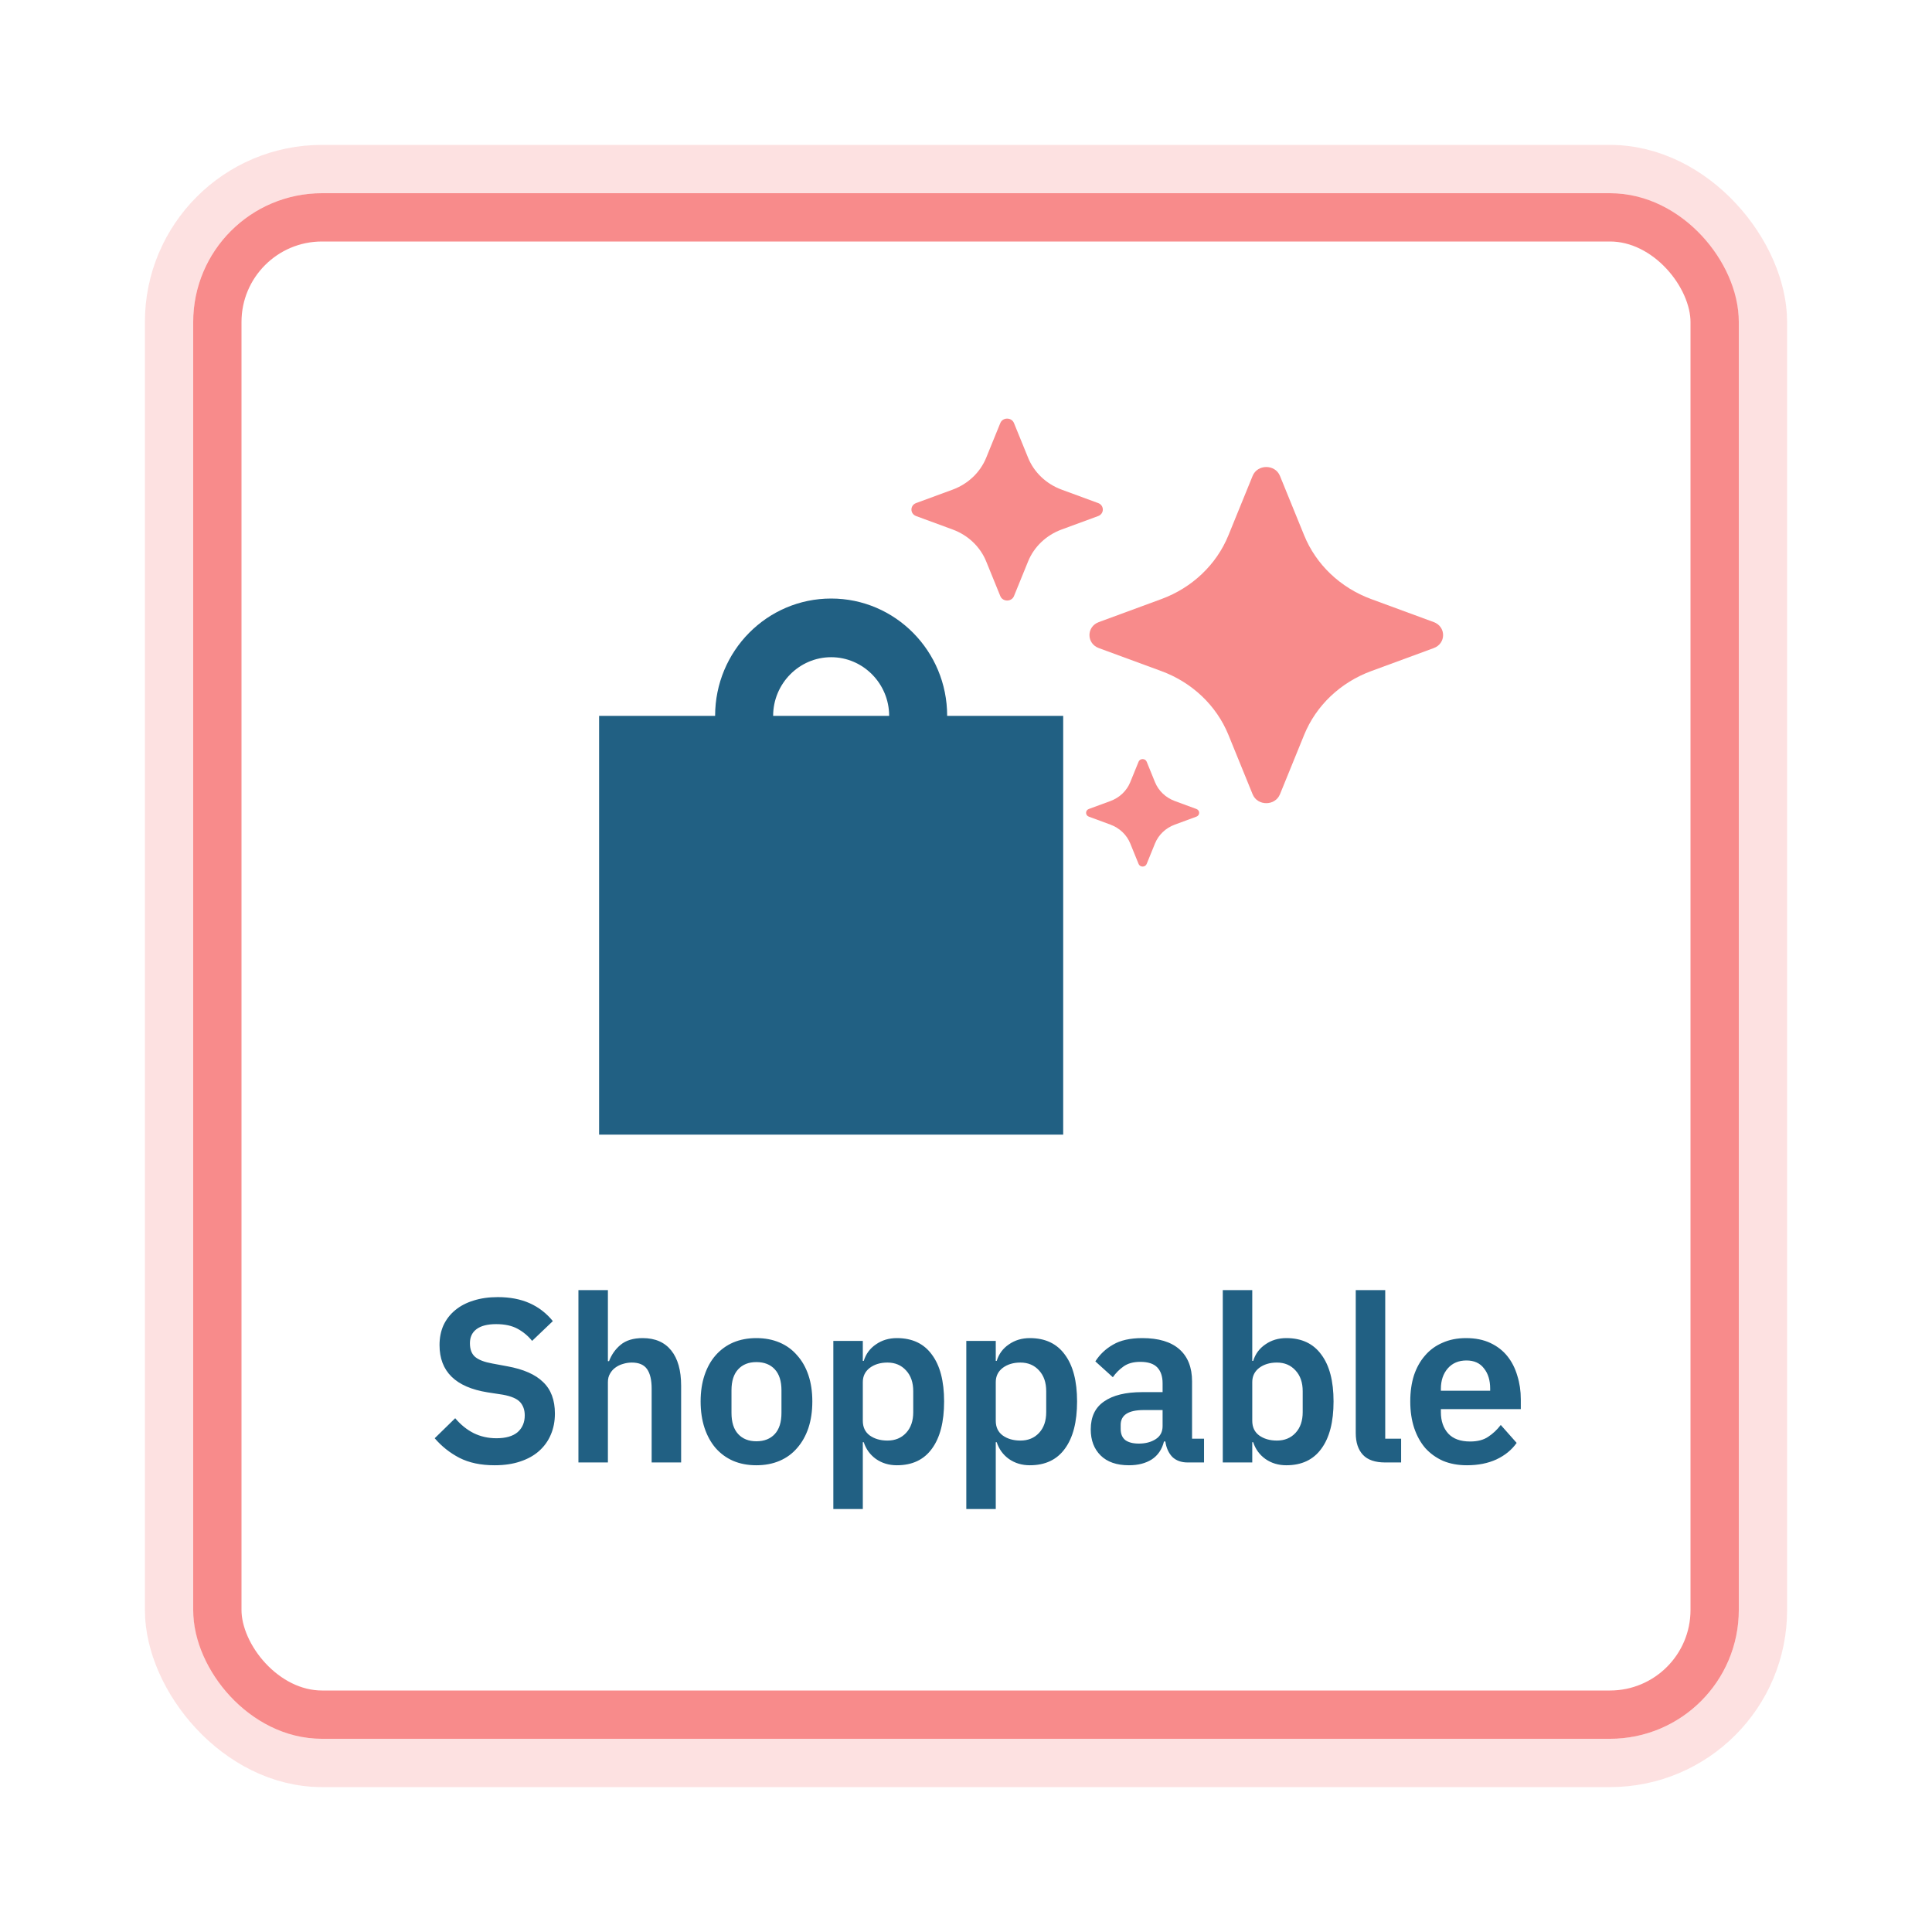
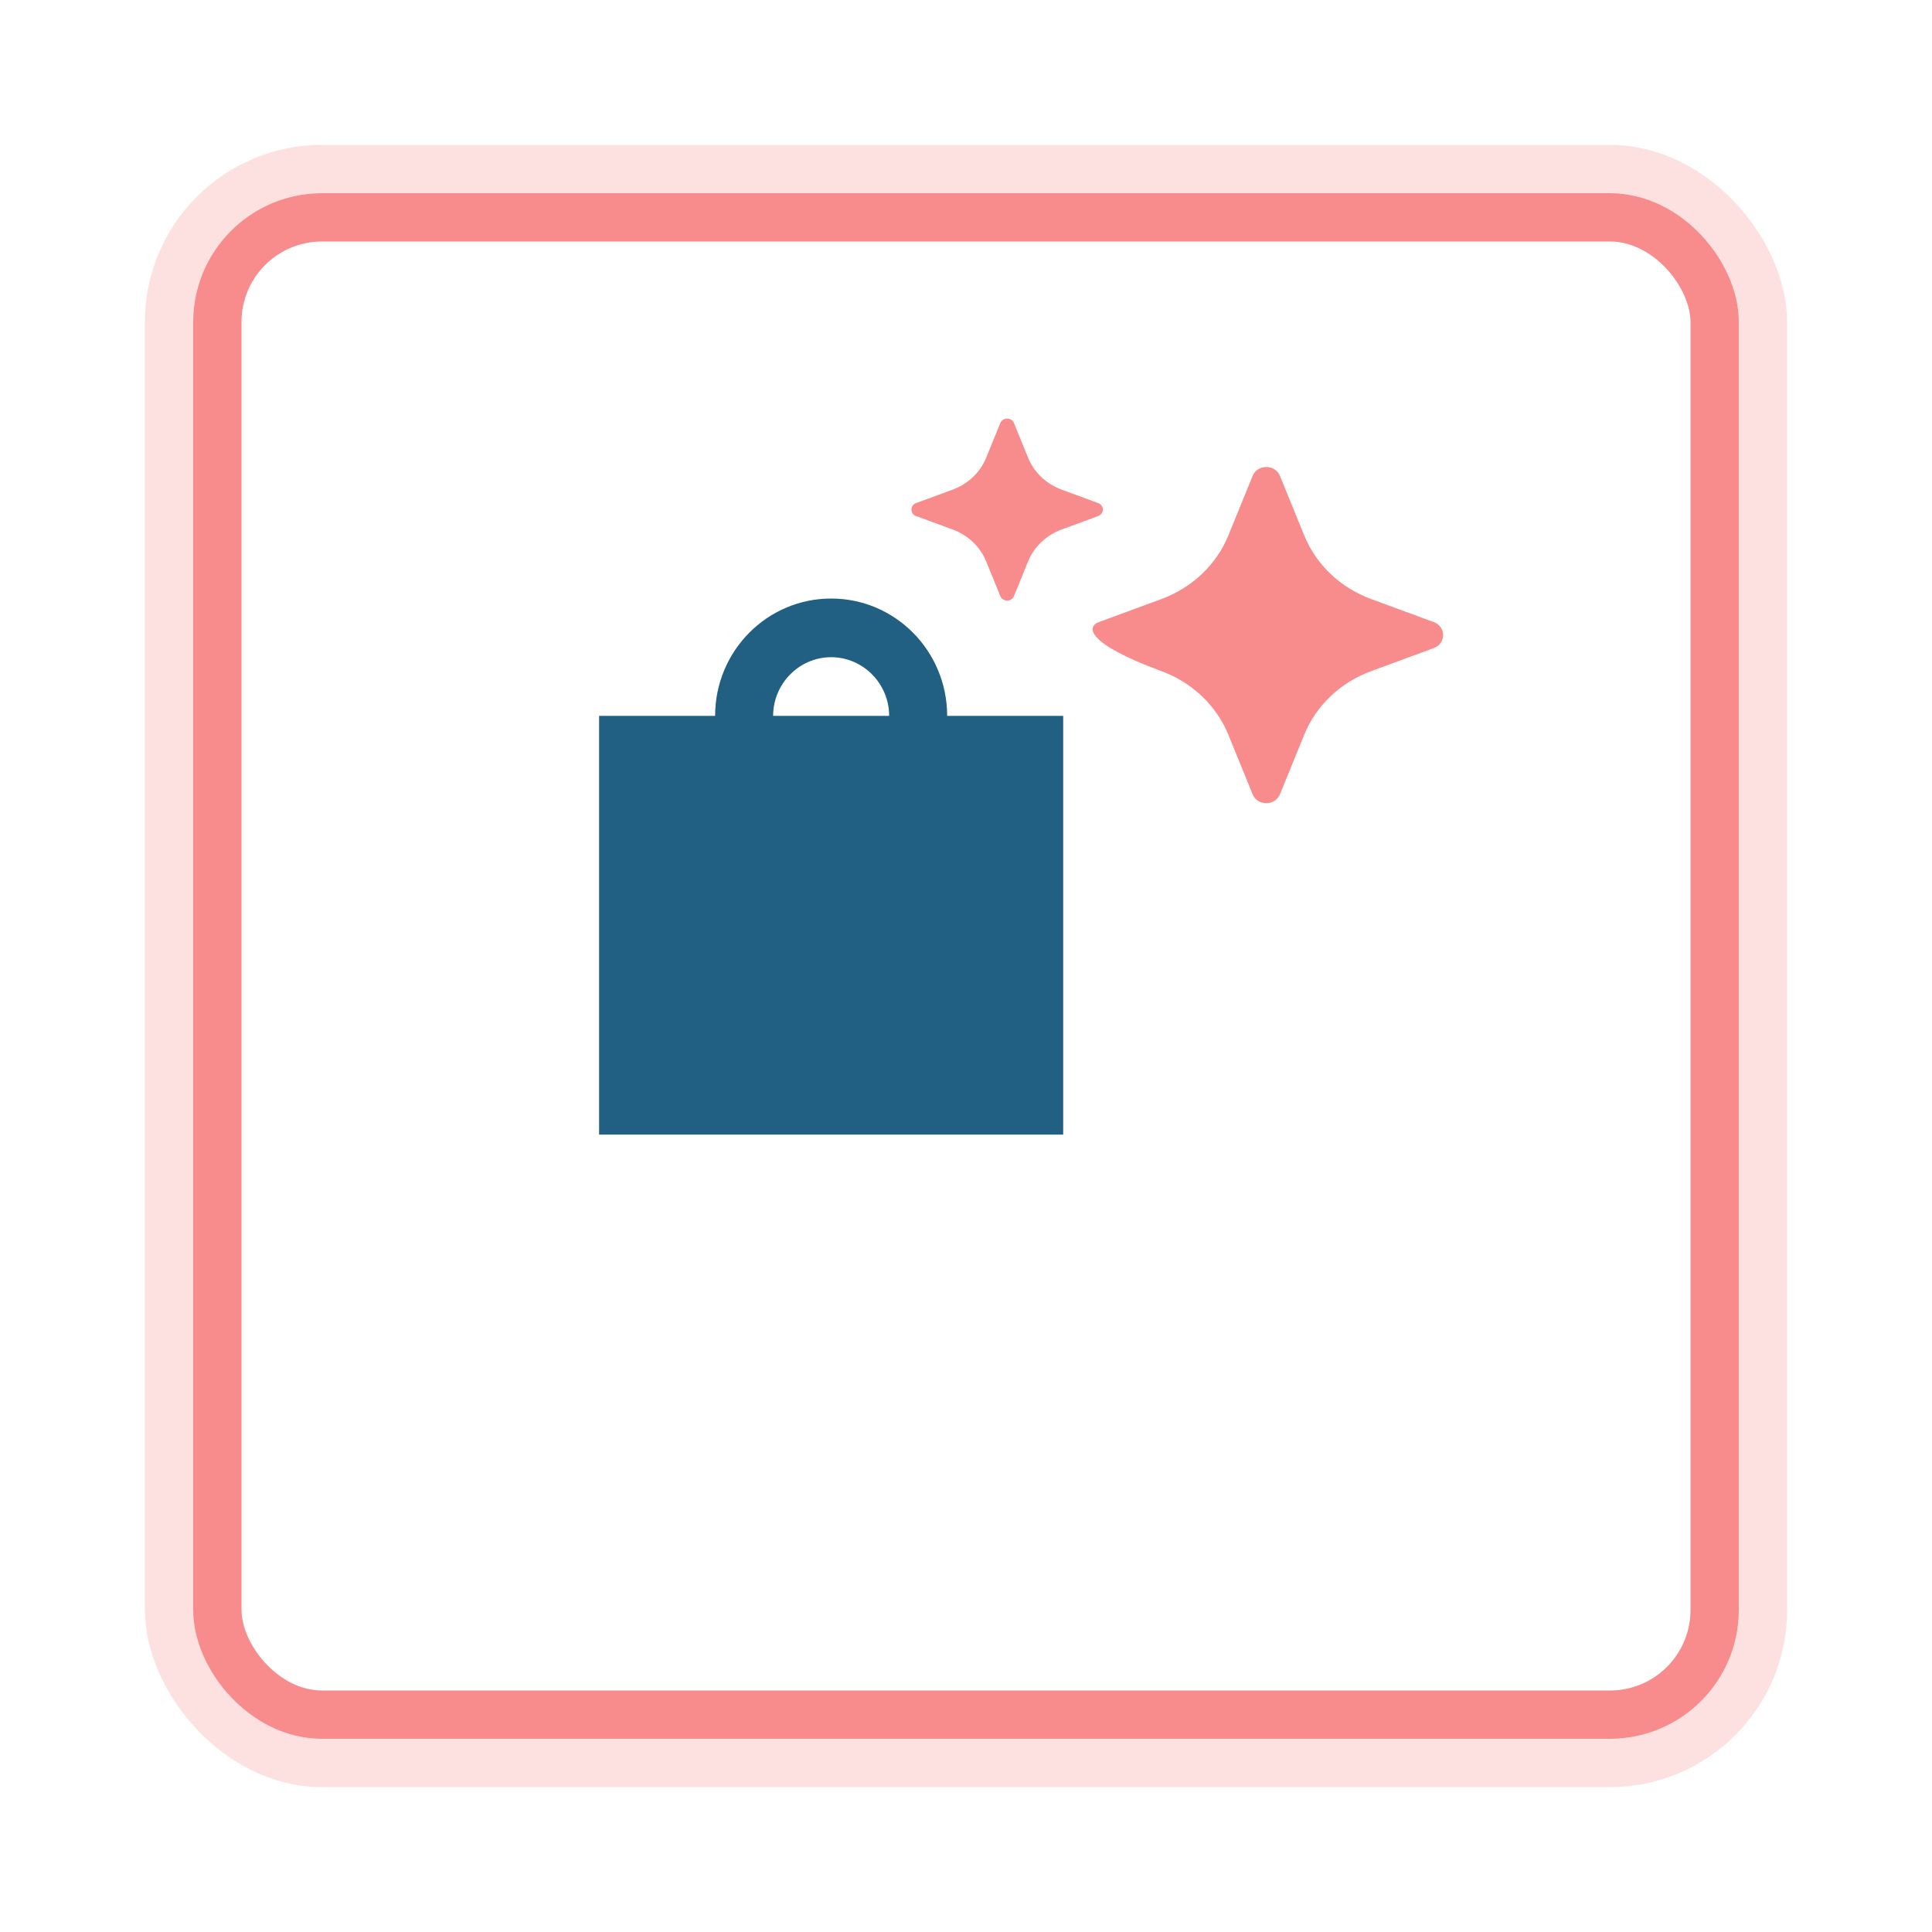
<svg xmlns="http://www.w3.org/2000/svg" width="120" height="120" viewBox="0 0 120 120" fill="none">
  <rect opacity="0.25" x="10.5" y="10.5" width="99" height="99" rx="9.5" stroke="#F88B8B" stroke-width="3" />
  <rect x="13.5" y="13.5" width="93" height="93" rx="6.5" stroke="#F88B8B" stroke-width="3" />
-   <path d="M30.719 91.01C29.861 91.01 29.131 90.855 28.53 90.547C27.939 90.238 27.429 89.833 27 89.332L28.273 88.088C28.616 88.493 28.998 88.801 29.417 89.013C29.846 89.225 30.318 89.332 30.833 89.332C31.415 89.332 31.854 89.206 32.149 88.956C32.445 88.695 32.593 88.348 32.593 87.914C32.593 87.577 32.497 87.302 32.307 87.09C32.116 86.877 31.758 86.723 31.234 86.627L30.29 86.482C28.297 86.164 27.3 85.185 27.3 83.546C27.3 83.093 27.381 82.683 27.544 82.316C27.715 81.95 27.958 81.637 28.273 81.376C28.588 81.116 28.964 80.918 29.403 80.783C29.851 80.639 30.357 80.566 30.919 80.566C31.672 80.566 32.33 80.692 32.893 80.942C33.456 81.193 33.937 81.564 34.338 82.056L33.05 83.285C32.803 82.977 32.502 82.726 32.149 82.533C31.797 82.341 31.353 82.244 30.819 82.244C30.276 82.244 29.866 82.35 29.589 82.562C29.322 82.765 29.188 83.054 29.188 83.43C29.188 83.816 29.298 84.1 29.517 84.284C29.737 84.467 30.09 84.602 30.576 84.689L31.506 84.862C32.516 85.045 33.26 85.373 33.737 85.846C34.223 86.309 34.466 86.96 34.466 87.798C34.466 88.281 34.381 88.719 34.209 89.115C34.047 89.5 33.804 89.838 33.48 90.127C33.165 90.407 32.774 90.624 32.307 90.778C31.849 90.932 31.32 91.01 30.719 91.01ZM35.927 80.132H37.758V84.544H37.829C37.982 84.139 38.22 83.801 38.544 83.531C38.878 83.252 39.336 83.112 39.918 83.112C40.69 83.112 41.281 83.368 41.691 83.879C42.101 84.39 42.306 85.118 42.306 86.063V90.836H40.475V86.251C40.475 85.711 40.38 85.306 40.189 85.036C39.999 84.766 39.684 84.631 39.245 84.631C39.055 84.631 38.869 84.66 38.688 84.718C38.516 84.766 38.359 84.843 38.216 84.949C38.082 85.045 37.972 85.171 37.887 85.325C37.801 85.47 37.758 85.643 37.758 85.846V90.836H35.927V80.132ZM46.979 91.01C46.445 91.01 45.963 90.918 45.534 90.735C45.115 90.551 44.752 90.286 44.447 89.939C44.151 89.592 43.923 89.177 43.761 88.695C43.599 88.203 43.517 87.654 43.517 87.046C43.517 86.439 43.599 85.894 43.761 85.412C43.923 84.93 44.151 84.52 44.447 84.182C44.752 83.835 45.115 83.57 45.534 83.387C45.963 83.204 46.445 83.112 46.979 83.112C47.513 83.112 47.994 83.204 48.423 83.387C48.853 83.57 49.215 83.835 49.511 84.182C49.816 84.52 50.049 84.93 50.212 85.412C50.374 85.894 50.455 86.439 50.455 87.046C50.455 87.654 50.374 88.203 50.212 88.695C50.049 89.177 49.816 89.592 49.511 89.939C49.215 90.286 48.853 90.551 48.423 90.735C47.994 90.918 47.513 91.01 46.979 91.01ZM46.979 89.52C47.465 89.52 47.847 89.37 48.123 89.071C48.4 88.772 48.538 88.334 48.538 87.755V86.352C48.538 85.783 48.4 85.349 48.123 85.05C47.847 84.751 47.465 84.602 46.979 84.602C46.502 84.602 46.125 84.751 45.849 85.05C45.572 85.349 45.434 85.783 45.434 86.352V87.755C45.434 88.334 45.572 88.772 45.849 89.071C46.125 89.37 46.502 89.52 46.979 89.52ZM51.76 83.285H53.591V84.529H53.648C53.782 84.096 54.034 83.753 54.406 83.502C54.778 83.242 55.212 83.112 55.708 83.112C56.661 83.112 57.386 83.454 57.882 84.139C58.387 84.814 58.64 85.783 58.64 87.046C58.64 88.319 58.387 89.298 57.882 89.983C57.386 90.667 56.661 91.01 55.708 91.01C55.212 91.01 54.778 90.879 54.406 90.619C54.044 90.359 53.791 90.011 53.648 89.578H53.591V93.729H51.76V83.285ZM55.121 89.476C55.598 89.476 55.984 89.317 56.28 88.999C56.575 88.681 56.723 88.252 56.723 87.712V86.41C56.723 85.87 56.575 85.441 56.28 85.123C55.984 84.795 55.598 84.631 55.121 84.631C54.683 84.631 54.316 84.742 54.02 84.963C53.734 85.185 53.591 85.479 53.591 85.846V88.247C53.591 88.642 53.734 88.946 54.02 89.158C54.316 89.37 54.683 89.476 55.121 89.476ZM60.019 83.285H61.849V84.529H61.907C62.04 84.096 62.293 83.753 62.665 83.502C63.037 83.242 63.471 83.112 63.966 83.112C64.92 83.112 65.645 83.454 66.141 84.139C66.646 84.814 66.899 85.783 66.899 87.046C66.899 88.319 66.646 89.298 66.141 89.983C65.645 90.667 64.92 91.01 63.966 91.01C63.471 91.01 63.037 90.879 62.665 90.619C62.303 90.359 62.05 90.011 61.907 89.578H61.849V93.729H60.019V83.285ZM63.38 89.476C63.857 89.476 64.243 89.317 64.539 88.999C64.834 88.681 64.982 88.252 64.982 87.712V86.41C64.982 85.87 64.834 85.441 64.539 85.123C64.243 84.795 63.857 84.631 63.38 84.631C62.941 84.631 62.574 84.742 62.279 84.963C61.992 85.185 61.849 85.479 61.849 85.846V88.247C61.849 88.642 61.992 88.946 62.279 89.158C62.574 89.37 62.941 89.476 63.38 89.476ZM73.77 90.836C73.369 90.836 73.05 90.72 72.811 90.489C72.583 90.248 72.44 89.93 72.382 89.534H72.296C72.173 90.026 71.92 90.397 71.538 90.648C71.157 90.889 70.685 91.01 70.122 91.01C69.359 91.01 68.773 90.807 68.363 90.402C67.953 89.997 67.748 89.457 67.748 88.782C67.748 88.001 68.025 87.422 68.578 87.046C69.131 86.66 69.917 86.468 70.938 86.468H72.211V85.918C72.211 85.494 72.101 85.166 71.882 84.934C71.662 84.703 71.31 84.587 70.823 84.587C70.394 84.587 70.046 84.684 69.779 84.877C69.522 85.06 69.302 85.282 69.121 85.542L68.034 84.558C68.311 84.124 68.678 83.777 69.135 83.517C69.593 83.247 70.199 83.112 70.952 83.112C71.963 83.112 72.73 83.343 73.255 83.806C73.779 84.269 74.041 84.934 74.041 85.802V89.361H74.785V90.836H73.77ZM70.737 89.664C71.147 89.664 71.496 89.573 71.782 89.389C72.068 89.206 72.211 88.936 72.211 88.579V87.581H71.038C70.084 87.581 69.607 87.89 69.607 88.507V88.753C69.607 89.062 69.703 89.293 69.894 89.447C70.094 89.592 70.375 89.664 70.737 89.664ZM75.949 80.132H77.78V84.529H77.837C77.971 84.096 78.224 83.753 78.596 83.502C78.967 83.242 79.401 83.112 79.897 83.112C80.851 83.112 81.575 83.454 82.071 84.139C82.577 84.814 82.829 85.783 82.829 87.046C82.829 88.319 82.577 89.298 82.071 89.983C81.575 90.667 80.851 91.01 79.897 91.01C79.401 91.01 78.967 90.879 78.596 90.619C78.233 90.359 77.98 90.011 77.837 89.578H77.78V90.836H75.949V80.132ZM79.311 89.476C79.787 89.476 80.174 89.317 80.469 88.999C80.765 88.681 80.913 88.252 80.913 87.712V86.41C80.913 85.87 80.765 85.441 80.469 85.123C80.174 84.795 79.787 84.631 79.311 84.631C78.872 84.631 78.505 84.742 78.209 84.963C77.923 85.185 77.78 85.479 77.78 85.846V88.247C77.78 88.642 77.923 88.946 78.209 89.158C78.505 89.37 78.872 89.476 79.311 89.476ZM86.039 90.836C85.409 90.836 84.947 90.677 84.651 90.359C84.356 90.04 84.208 89.592 84.208 89.013V80.132H86.039V89.361H87.026V90.836H86.039ZM91.113 91.01C90.56 91.01 90.064 90.918 89.625 90.735C89.196 90.542 88.829 90.277 88.524 89.939C88.228 89.592 87.999 89.177 87.837 88.695C87.675 88.203 87.594 87.654 87.594 87.046C87.594 86.448 87.67 85.908 87.823 85.426C87.985 84.944 88.214 84.534 88.51 84.197C88.805 83.85 89.167 83.585 89.597 83.401C90.026 83.208 90.512 83.112 91.055 83.112C91.637 83.112 92.143 83.213 92.572 83.416C93.001 83.618 93.354 83.893 93.63 84.24C93.907 84.587 94.112 84.992 94.245 85.455C94.388 85.908 94.46 86.395 94.46 86.916V87.524H89.496V87.712C89.496 88.261 89.649 88.705 89.954 89.042C90.259 89.37 90.712 89.534 91.313 89.534C91.771 89.534 92.143 89.438 92.429 89.245C92.724 89.052 92.987 88.806 93.215 88.507L94.202 89.621C93.897 90.055 93.478 90.397 92.944 90.648C92.419 90.889 91.809 91.01 91.113 91.01ZM91.084 84.501C90.598 84.501 90.212 84.665 89.925 84.992C89.639 85.32 89.496 85.745 89.496 86.265V86.381H92.557V86.251C92.557 85.73 92.429 85.311 92.171 84.992C91.923 84.665 91.561 84.501 91.084 84.501Z" fill="#216083" />
  <path d="M66.037 44.464H58.83C58.83 40.437 55.605 37.176 51.624 37.176C47.642 37.176 44.417 40.437 44.417 44.464H37.211V70.474H66.037V44.464ZM51.624 40.82C53.605 40.82 55.227 42.46 55.227 44.464H48.021C48.021 42.46 49.642 40.82 51.624 40.82Z" fill="#216083" />
-   <path d="M77.802 29.56C78.102 28.822 79.2 28.822 79.501 29.56L81.004 33.251C81.744 35.069 83.256 36.507 85.168 37.21L89.052 38.639C89.828 38.925 89.828 39.968 89.052 40.254L85.168 41.683C83.256 42.386 81.744 43.824 81.004 45.642L79.501 49.333C79.2 50.071 78.102 50.071 77.802 49.333L76.299 45.642C75.558 43.824 74.046 42.386 72.134 41.683L68.25 40.254C67.474 39.968 67.474 38.925 68.25 38.639L72.134 37.21C74.046 36.507 75.558 35.069 76.299 33.251L77.802 29.56Z" fill="#F88B8B" />
+   <path d="M77.802 29.56C78.102 28.822 79.2 28.822 79.501 29.56L81.004 33.251C81.744 35.069 83.256 36.507 85.168 37.21L89.052 38.639C89.828 38.925 89.828 39.968 89.052 40.254L85.168 41.683C83.256 42.386 81.744 43.824 81.004 45.642L79.501 49.333C79.2 50.071 78.102 50.071 77.802 49.333L76.299 45.642C75.558 43.824 74.046 42.386 72.134 41.683C67.474 39.968 67.474 38.925 68.25 38.639L72.134 37.21C74.046 36.507 75.558 35.069 76.299 33.251L77.802 29.56Z" fill="#F88B8B" />
  <path d="M62.131 26.277C62.281 25.908 62.83 25.908 62.98 26.277L63.858 28.433C64.228 29.341 64.984 30.06 65.94 30.412L68.208 31.246C68.596 31.389 68.596 31.911 68.208 32.054L65.94 32.888C64.984 33.24 64.228 33.959 63.858 34.868L62.98 37.024C62.83 37.392 62.281 37.392 62.131 37.024L61.253 34.868C60.883 33.959 60.127 33.24 59.17 32.888L56.902 32.054C56.514 31.911 56.514 31.389 56.902 31.246L59.17 30.412C60.127 30.06 60.883 29.341 61.253 28.433L62.131 26.277Z" fill="#F88B8B" />
-   <path d="M70.72 47.31C70.808 47.093 71.133 47.093 71.222 47.31L71.74 48.584C71.959 49.122 72.406 49.546 72.971 49.754L74.311 50.247C74.54 50.332 74.54 50.64 74.311 50.724L72.971 51.218C72.406 51.425 71.959 51.85 71.74 52.387L71.222 53.661C71.133 53.879 70.808 53.879 70.72 53.661L70.201 52.387C69.982 51.85 69.535 51.425 68.97 51.218L67.63 50.724C67.401 50.64 67.401 50.332 67.63 50.247L68.97 49.754C69.535 49.546 69.982 49.122 70.201 48.584L70.72 47.31Z" fill="#F88B8B" />
</svg>